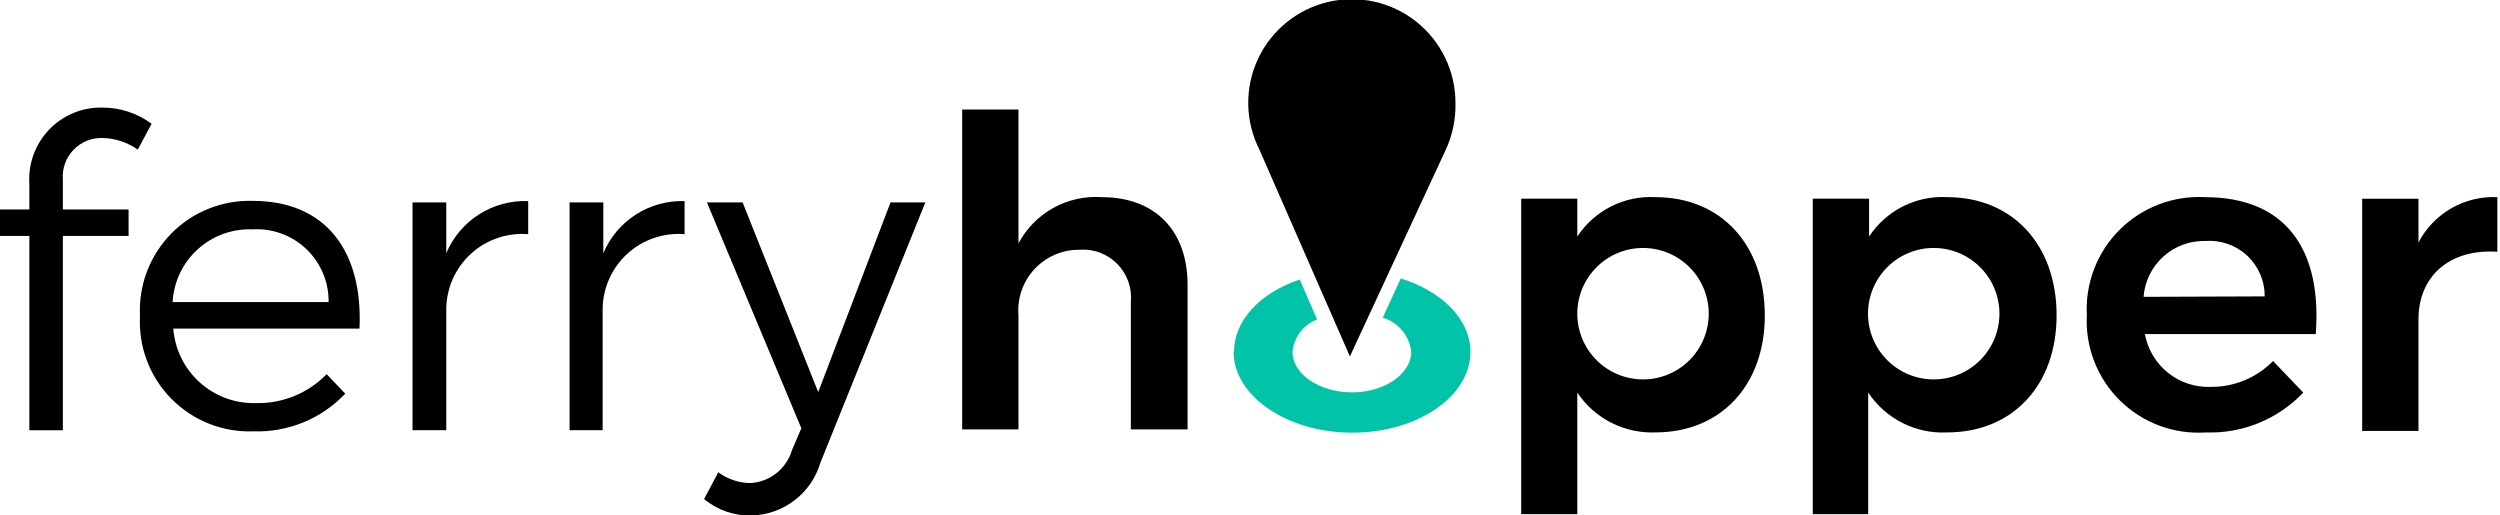
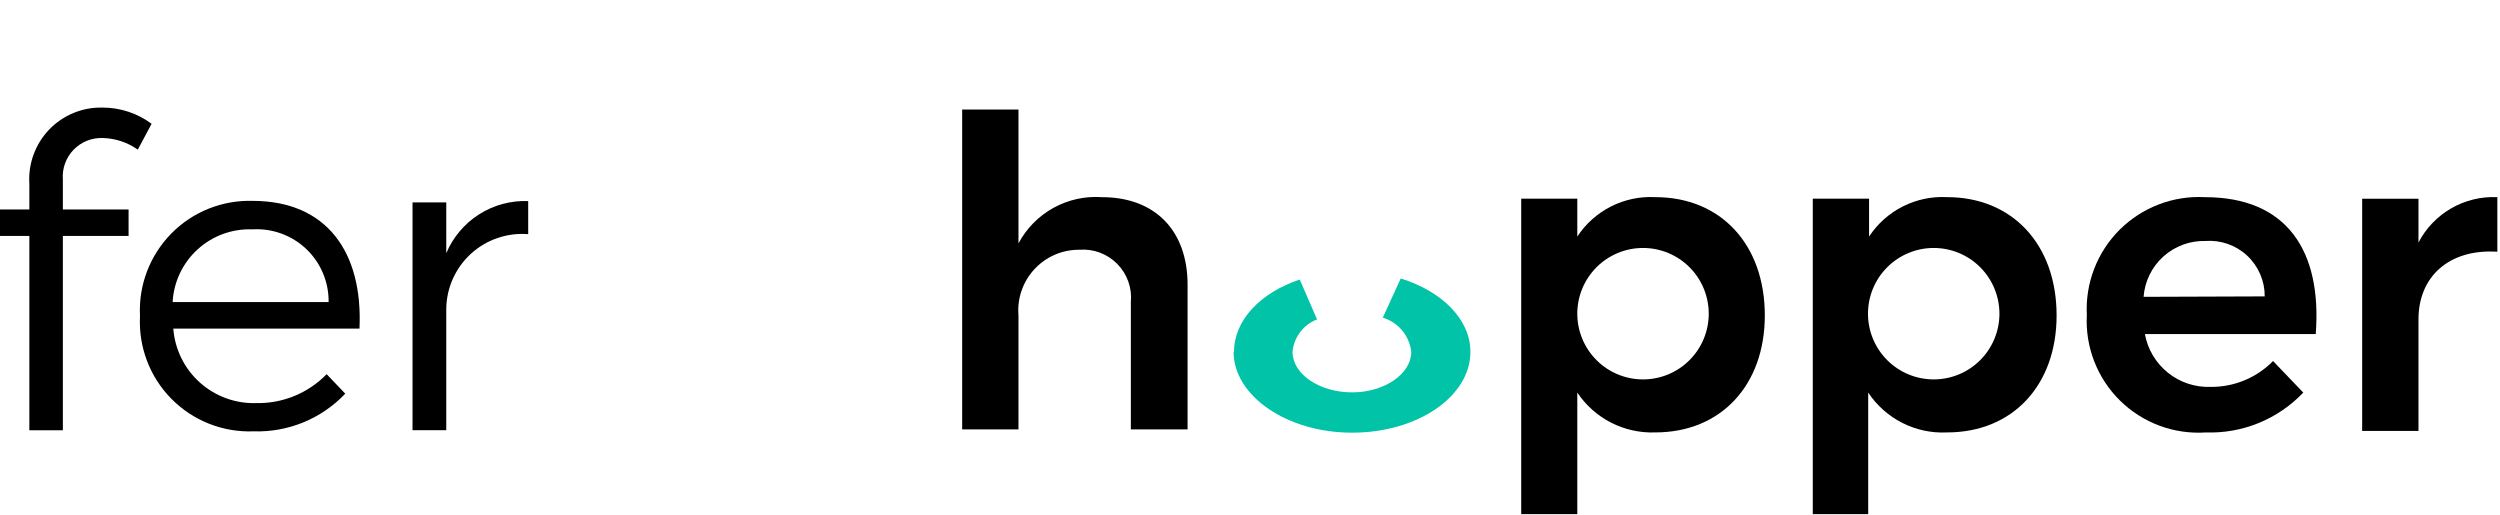
<svg xmlns="http://www.w3.org/2000/svg" width="97" height="20" viewBox="0 0 97 20" fill="none">
  <g clip-path="url(#clip0_26470_73662)">
    <path d="M47.863 13.651C47.863 15.351 49.92 16.788 52.462 16.788C55.003 16.788 57.052 15.385 57.052 13.651C57.052 12.385 55.938 11.297 54.349 10.804L53.652 12.325C53.946 12.413 54.207 12.586 54.404 12.822C54.6 13.058 54.723 13.346 54.757 13.651C54.757 14.501 53.728 15.224 52.462 15.224C51.195 15.224 50.15 14.518 50.15 13.651C50.175 13.374 50.278 13.109 50.446 12.886C50.615 12.664 50.842 12.493 51.102 12.393L50.43 10.846C48.909 11.356 47.88 12.419 47.88 13.651" fill="#01C3A7" />
-     <path d="M56.472 4.012C56.476 3.403 56.341 2.802 56.078 2.253C55.816 1.705 55.432 1.223 54.956 0.844C54.48 0.465 53.925 0.199 53.331 0.066C52.738 -0.067 52.122 -0.064 51.529 0.076C50.937 0.216 50.385 0.488 49.913 0.872C49.441 1.256 49.063 1.742 48.807 2.294C48.55 2.845 48.422 3.448 48.432 4.056C48.442 4.664 48.59 5.262 48.865 5.805L52.376 13.829L56.098 5.805C56.357 5.243 56.485 4.63 56.472 4.012Z" fill="black" />
    <path d="M2.439 6.97V8.126H4.989V9.154H2.439V16.694H1.139V9.154H0V8.126H1.139V7.132C1.114 6.747 1.17 6.361 1.302 5.999C1.434 5.637 1.64 5.306 1.907 5.028C2.174 4.749 2.496 4.53 2.853 4.383C3.209 4.236 3.592 4.165 3.978 4.174C4.664 4.174 5.331 4.394 5.882 4.803L5.346 5.806C4.95 5.525 4.48 5.368 3.995 5.355C3.783 5.346 3.572 5.382 3.375 5.461C3.178 5.539 3 5.659 2.853 5.812C2.706 5.965 2.593 6.147 2.522 6.346C2.45 6.546 2.422 6.759 2.439 6.97Z" fill="black" />
    <path d="M13.948 12.75H6.724C6.785 13.552 7.152 14.3 7.751 14.839C8.349 15.377 9.132 15.664 9.937 15.64C10.445 15.651 10.951 15.557 11.422 15.364C11.893 15.171 12.319 14.883 12.674 14.518L13.396 15.274C12.94 15.756 12.386 16.135 11.772 16.387C11.158 16.639 10.498 16.758 9.835 16.736C9.245 16.758 8.657 16.657 8.108 16.439C7.559 16.222 7.062 15.892 6.648 15.471C6.233 15.051 5.911 14.548 5.702 13.996C5.493 13.444 5.401 12.855 5.432 12.265C5.401 11.677 5.492 11.089 5.701 10.538C5.909 9.988 6.229 9.486 6.642 9.066C7.054 8.645 7.549 8.315 8.096 8.096C8.643 7.878 9.229 7.775 9.818 7.794C12.674 7.803 14.085 9.775 13.948 12.75ZM12.75 11.721C12.755 11.338 12.681 10.957 12.533 10.603C12.384 10.249 12.165 9.93 11.887 9.665C11.609 9.4 11.28 9.195 10.919 9.064C10.559 8.932 10.175 8.876 9.792 8.899C9.009 8.869 8.246 9.148 7.667 9.676C7.088 10.204 6.74 10.939 6.698 11.721H12.75Z" fill="black" />
    <path d="M20.494 7.802V9.086C20.091 9.053 19.686 9.104 19.303 9.235C18.921 9.366 18.569 9.574 18.271 9.847C17.973 10.12 17.734 10.451 17.569 10.82C17.405 11.189 17.318 11.589 17.315 11.993V16.693H16.006V7.853H17.315V9.825C17.576 9.205 18.02 8.678 18.588 8.317C19.156 7.955 19.821 7.776 20.494 7.802Z" fill="black" />
-     <path d="M26.562 7.802V9.086C26.159 9.053 25.754 9.104 25.371 9.235C24.989 9.366 24.638 9.574 24.339 9.847C24.041 10.12 23.802 10.451 23.638 10.82C23.473 11.19 23.386 11.589 23.383 11.993V16.693H22.1V7.853H23.409V9.825C23.668 9.209 24.108 8.685 24.671 8.324C25.234 7.963 25.893 7.781 26.562 7.802Z" fill="black" />
-     <path d="M29.18 20C28.502 20.024 27.839 19.797 27.318 19.362L27.871 18.325C28.23 18.592 28.665 18.738 29.112 18.742C29.48 18.723 29.833 18.59 30.123 18.362C30.412 18.133 30.623 17.821 30.727 17.467L31.092 16.617L27.429 7.854H28.814L31.747 15.214L34.552 7.854H35.903L31.832 17.951C31.662 18.529 31.314 19.037 30.838 19.405C30.362 19.773 29.781 19.981 29.18 20Z" fill="black" />
    <path d="M46.078 11.05V16.66H43.877V11.721C43.903 11.451 43.869 11.178 43.778 10.923C43.687 10.667 43.541 10.434 43.351 10.241C43.161 10.047 42.93 9.898 42.676 9.802C42.422 9.707 42.15 9.669 41.879 9.69C41.552 9.688 41.228 9.753 40.928 9.883C40.628 10.013 40.358 10.204 40.136 10.444C39.913 10.684 39.744 10.967 39.637 11.277C39.53 11.586 39.489 11.914 39.517 12.24V16.66H37.332V4.25H39.517V9.443C39.825 8.864 40.295 8.386 40.87 8.067C41.445 7.749 42.099 7.604 42.755 7.65C44.82 7.65 46.078 8.95 46.078 11.05Z" fill="black" />
    <path d="M68.475 12.239C68.475 14.942 66.775 16.778 64.225 16.778C63.631 16.8 63.041 16.669 62.511 16.399C61.981 16.128 61.53 15.726 61.199 15.231V19.949H59.023V7.709H61.199V9.179C61.526 8.682 61.977 8.279 62.508 8.01C63.039 7.742 63.631 7.617 64.225 7.649C66.767 7.649 68.475 9.485 68.475 12.239ZM66.299 12.171C66.299 11.495 66.031 10.847 65.552 10.368C65.074 9.89 64.426 9.621 63.749 9.621C63.073 9.621 62.424 9.89 61.946 10.368C61.468 10.847 61.199 11.495 61.199 12.171C61.199 12.848 61.468 13.496 61.946 13.974C62.424 14.453 63.073 14.721 63.749 14.721C64.426 14.721 65.074 14.453 65.552 13.974C66.031 13.496 66.299 12.848 66.299 12.171Z" fill="black" />
    <path d="M79.796 12.239C79.796 14.942 78.096 16.778 75.546 16.778C74.946 16.808 74.348 16.681 73.812 16.409C73.275 16.138 72.819 15.732 72.486 15.231V19.949H70.336V7.709H72.52V9.179C72.847 8.682 73.298 8.279 73.829 8.01C74.36 7.742 74.952 7.617 75.546 7.649C78.079 7.649 79.796 9.485 79.796 12.239ZM77.578 12.171C77.578 11.495 77.309 10.847 76.831 10.368C76.353 9.89 75.704 9.621 75.028 9.621C74.352 9.621 73.703 9.89 73.225 10.368C72.746 10.847 72.478 11.495 72.478 12.171C72.478 12.848 72.746 13.496 73.225 13.974C73.703 14.453 74.352 14.721 75.028 14.721C75.704 14.721 76.353 14.453 76.831 13.974C77.309 13.496 77.578 12.848 77.578 12.171Z" fill="black" />
    <path d="M89.851 12.962H83.222C83.329 13.553 83.647 14.085 84.115 14.462C84.583 14.838 85.171 15.033 85.771 15.011C86.222 15.016 86.669 14.929 87.085 14.757C87.501 14.585 87.879 14.33 88.194 14.008L89.367 15.232C88.882 15.742 88.294 16.144 87.642 16.411C86.99 16.678 86.288 16.803 85.584 16.779C84.973 16.819 84.36 16.73 83.785 16.516C83.211 16.302 82.689 15.969 82.252 15.538C81.816 15.108 81.477 14.59 81.255 14.018C81.034 13.447 80.936 12.835 80.969 12.223C80.937 11.613 81.034 11.004 81.253 10.434C81.472 9.864 81.808 9.347 82.241 8.915C82.673 8.484 83.191 8.149 83.761 7.931C84.331 7.713 84.941 7.617 85.55 7.65C88.712 7.65 90.098 9.707 89.851 12.962ZM87.871 11.5C87.873 11.204 87.814 10.911 87.696 10.639C87.579 10.367 87.407 10.122 87.191 9.92C86.974 9.718 86.718 9.563 86.439 9.465C86.159 9.367 85.863 9.328 85.567 9.35C84.966 9.335 84.382 9.552 83.936 9.955C83.49 10.358 83.216 10.918 83.171 11.517L87.871 11.5Z" fill="black" />
    <path d="M96.897 7.65V9.767C95.001 9.648 93.837 10.753 93.837 12.385V16.72H91.652V7.71H93.837V9.41C94.125 8.855 94.567 8.394 95.109 8.082C95.651 7.77 96.272 7.62 96.897 7.65Z" fill="black" />
  </g>
  <defs>
    <clipPath id="clip0_26470_73662">
      <rect width="96.898" height="20" fill="white" />
    </clipPath>
  </defs>
</svg>